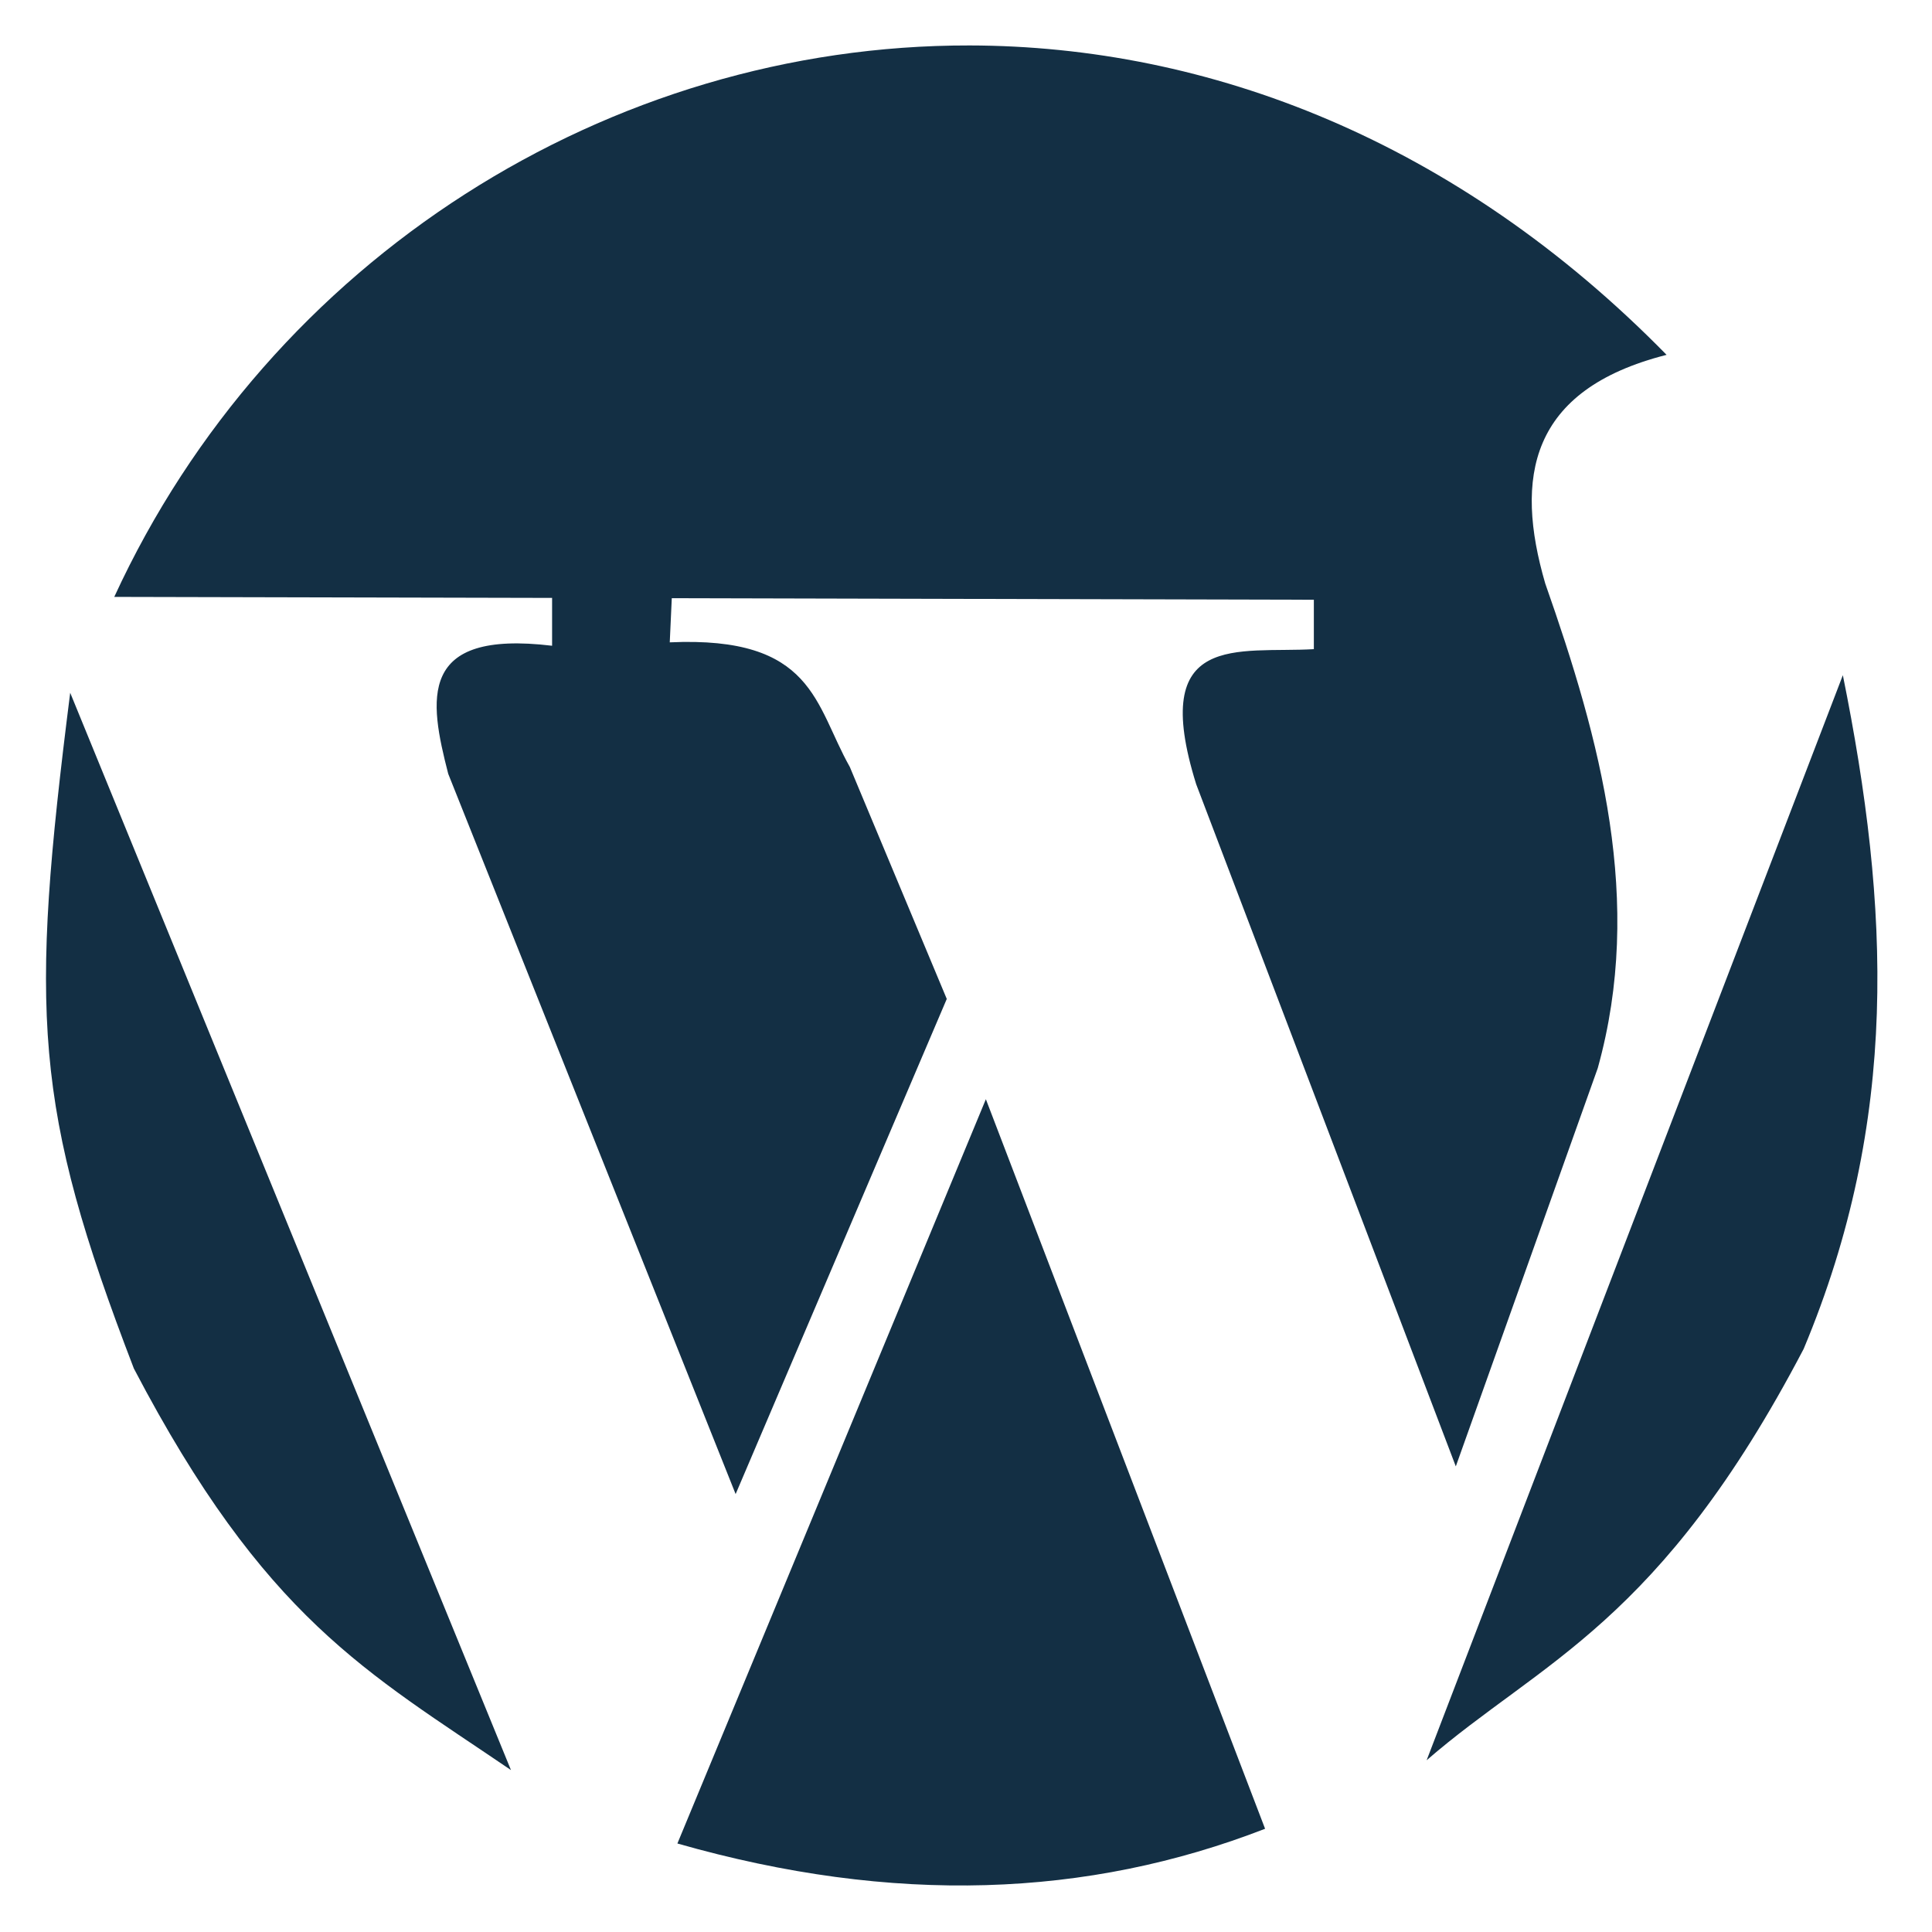
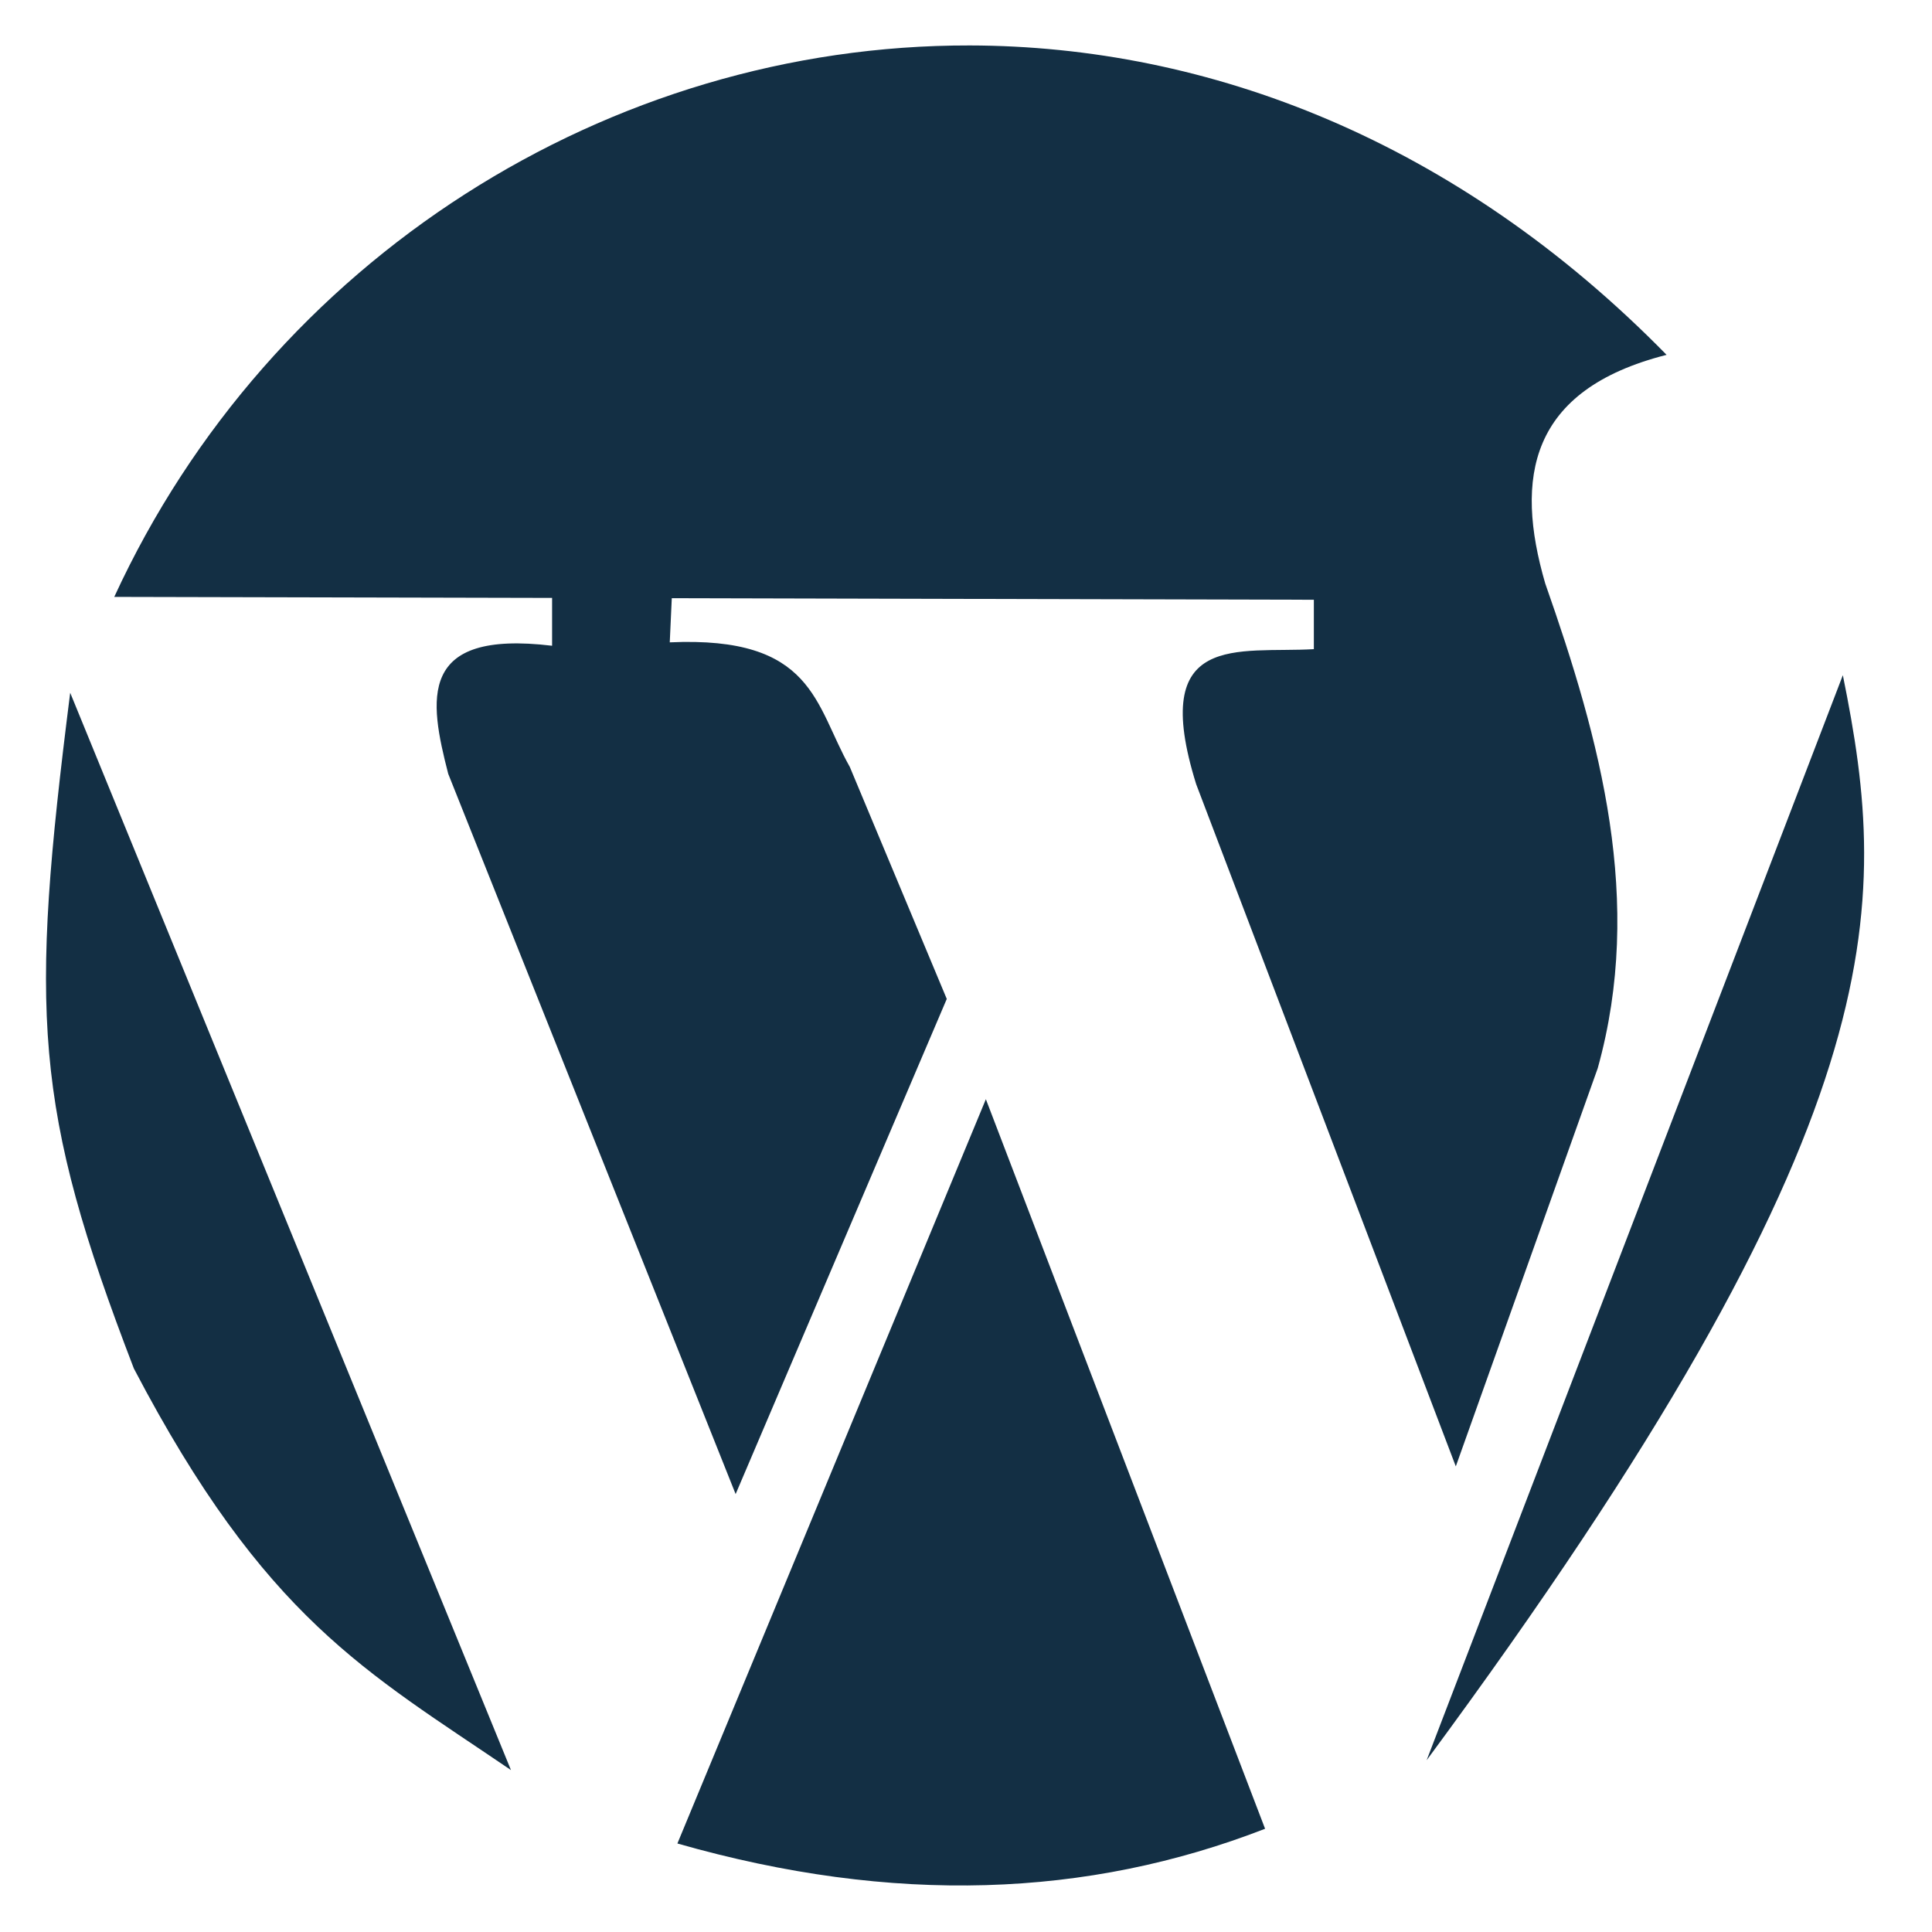
<svg xmlns="http://www.w3.org/2000/svg" width="21" height="21" viewBox="0 0 21 21" fill="none">
-   <path d="M10.54 0.494C6.622 0.487 2.935 2.81 1.242 6.488L6.001 6.499V7.019C4.535 6.843 4.664 7.604 4.872 8.411L7.996 16.24L10.291 10.858L9.237 8.336C8.855 7.66 8.847 6.911 7.28 6.982L7.302 6.502L14.281 6.519V7.056C13.464 7.104 12.48 6.851 13.002 8.524L15.824 15.939L17.367 11.61C17.872 9.796 17.397 8.052 16.796 6.342C16.462 5.195 16.618 4.237 18.115 3.857C15.83 1.525 13.134 0.499 10.54 0.494H10.54ZM20.031 7.339L15.507 19.133C16.756 18.051 18.037 17.657 19.605 14.662C20.648 12.172 20.541 9.864 20.031 7.339V7.339ZM0.763 7.53C0.322 11.012 0.362 12.032 1.455 14.875C2.88 17.598 3.985 18.172 5.554 19.24L0.763 7.53H0.763ZM10.716 11.948L7.363 20.038C9.717 20.71 11.823 20.626 13.751 19.878L10.716 11.948V11.948Z" fill="#132F44" />
+   <path d="M10.54 0.494C6.622 0.487 2.935 2.81 1.242 6.488L6.001 6.499V7.019C4.535 6.843 4.664 7.604 4.872 8.411L7.996 16.24L10.291 10.858L9.237 8.336C8.855 7.66 8.847 6.911 7.28 6.982L7.302 6.502L14.281 6.519V7.056C13.464 7.104 12.48 6.851 13.002 8.524L15.824 15.939L17.367 11.61C17.872 9.796 17.397 8.052 16.796 6.342C16.462 5.195 16.618 4.237 18.115 3.857C15.83 1.525 13.134 0.499 10.54 0.494H10.54ZM20.031 7.339L15.507 19.133C20.648 12.172 20.541 9.864 20.031 7.339V7.339ZM0.763 7.53C0.322 11.012 0.362 12.032 1.455 14.875C2.88 17.598 3.985 18.172 5.554 19.24L0.763 7.53H0.763ZM10.716 11.948L7.363 20.038C9.717 20.71 11.823 20.626 13.751 19.878L10.716 11.948V11.948Z" fill="#132F44" />
</svg>